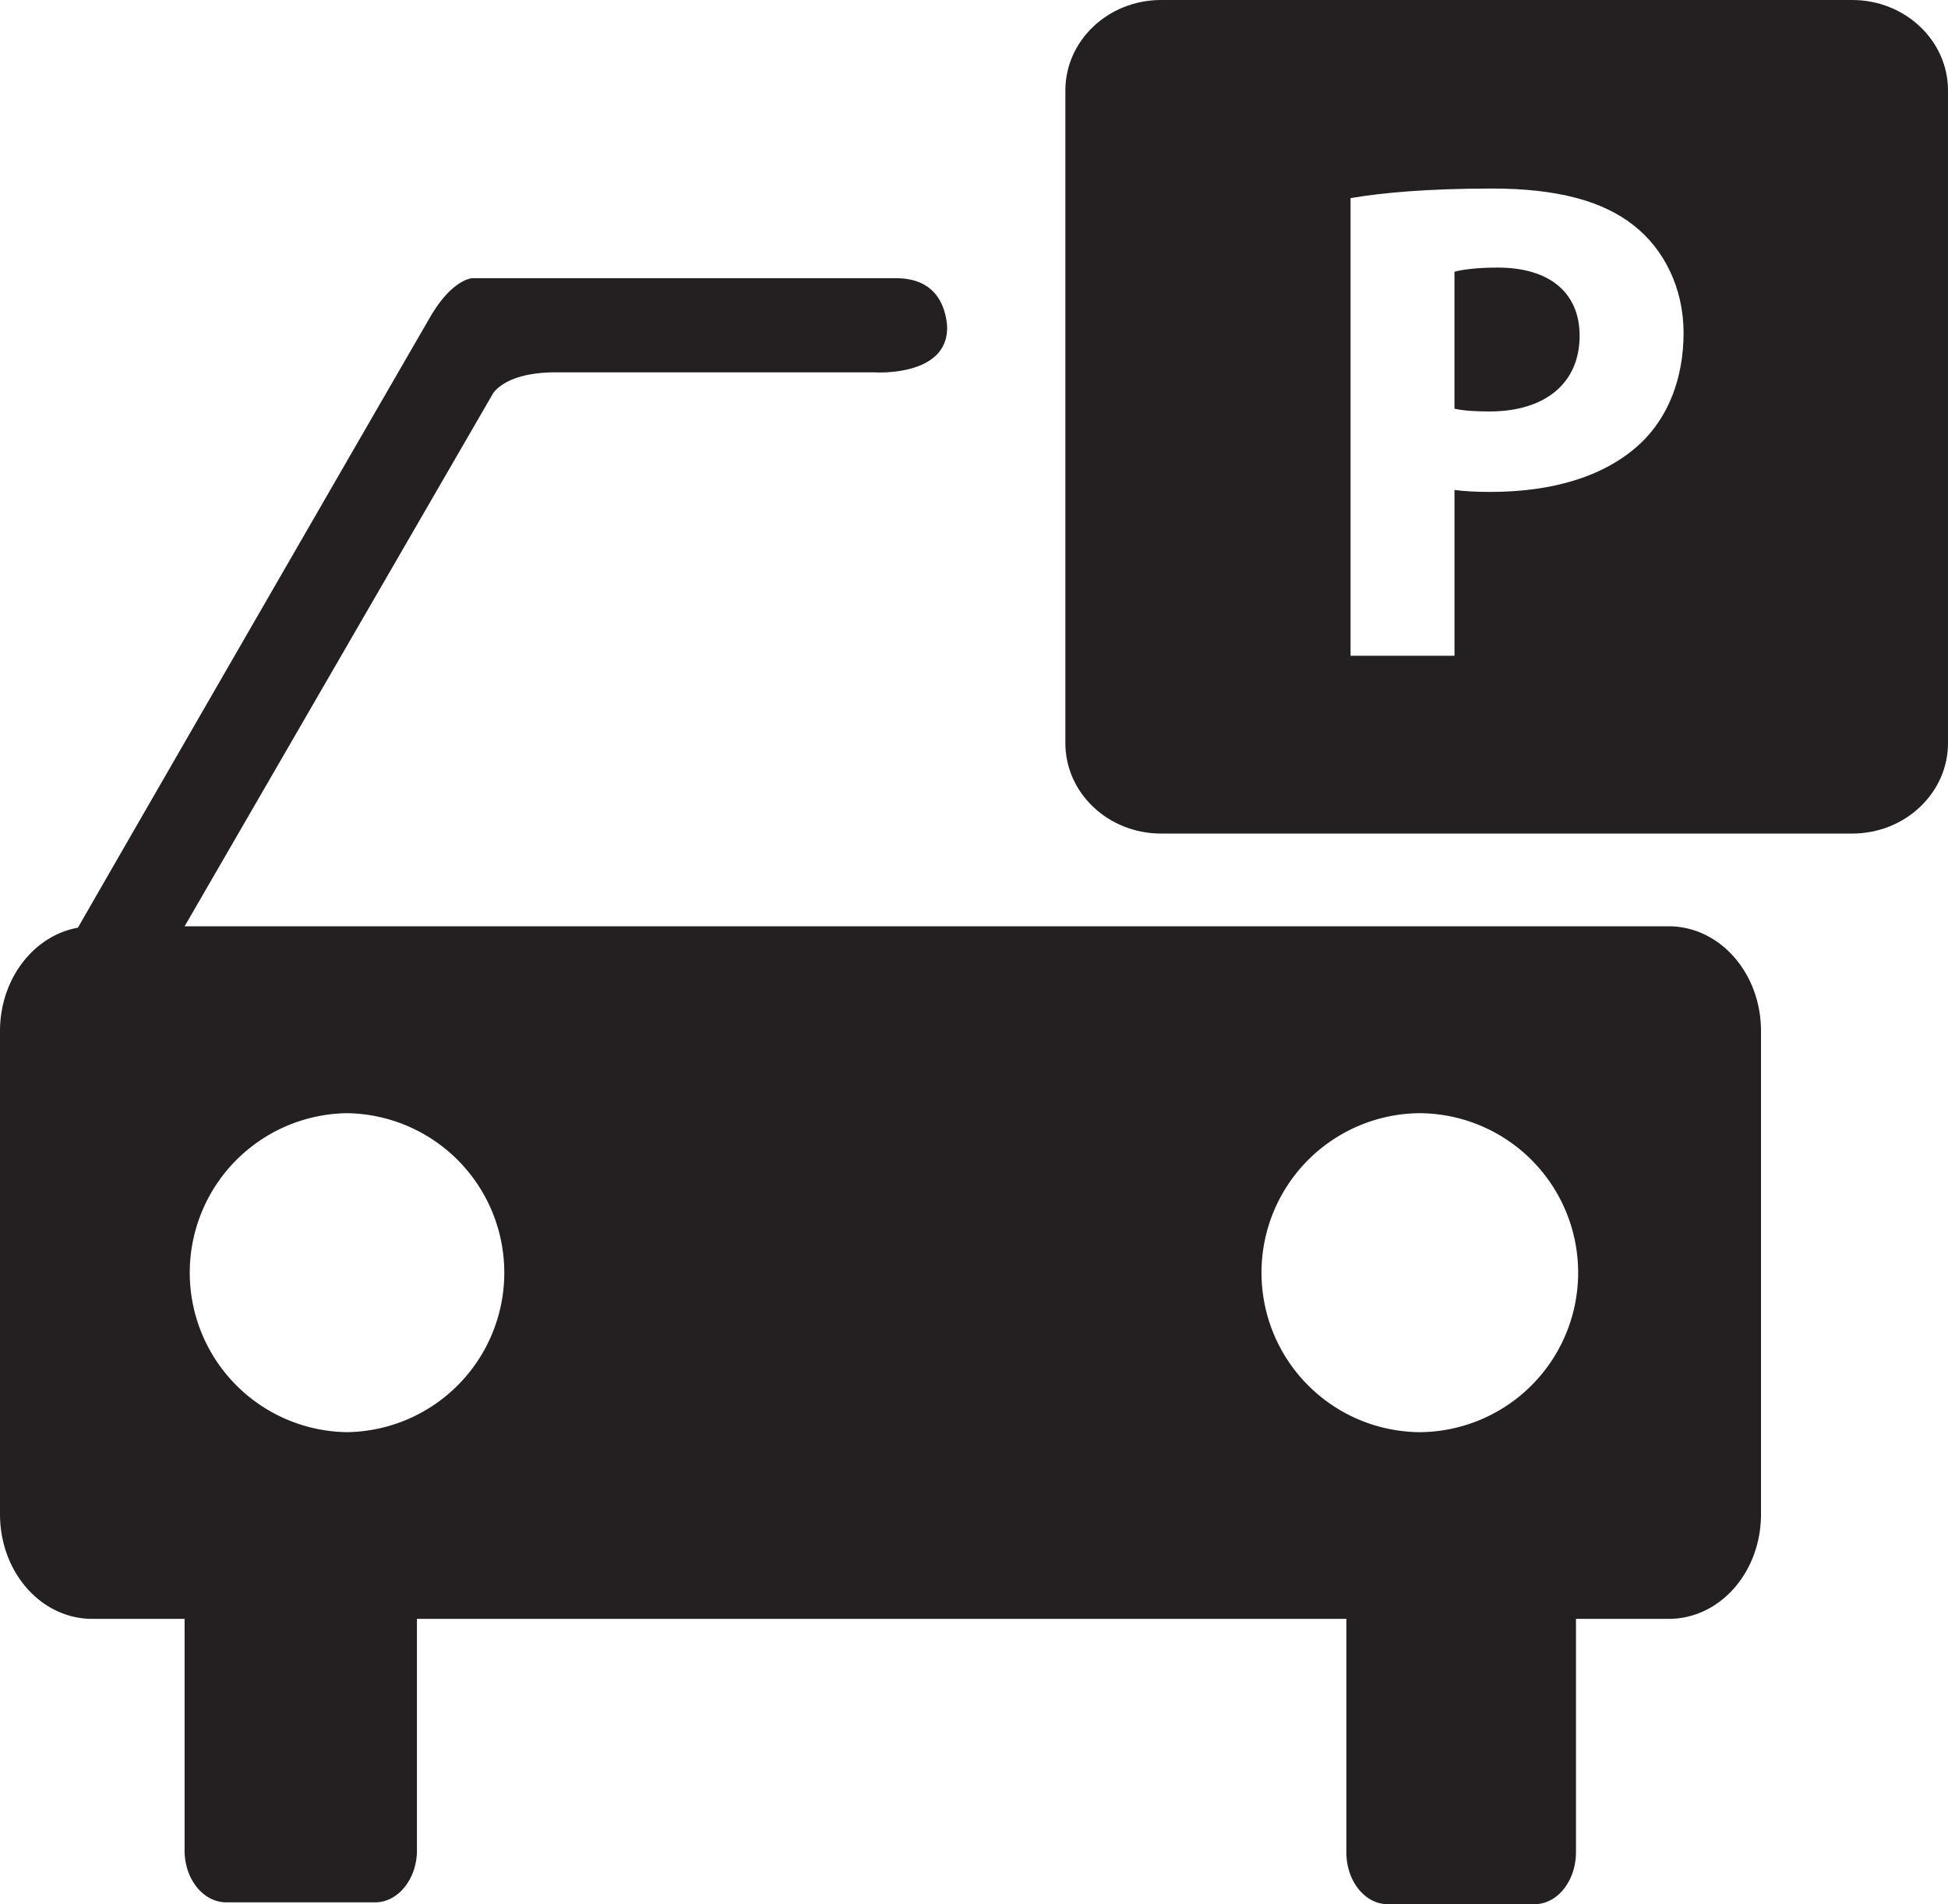
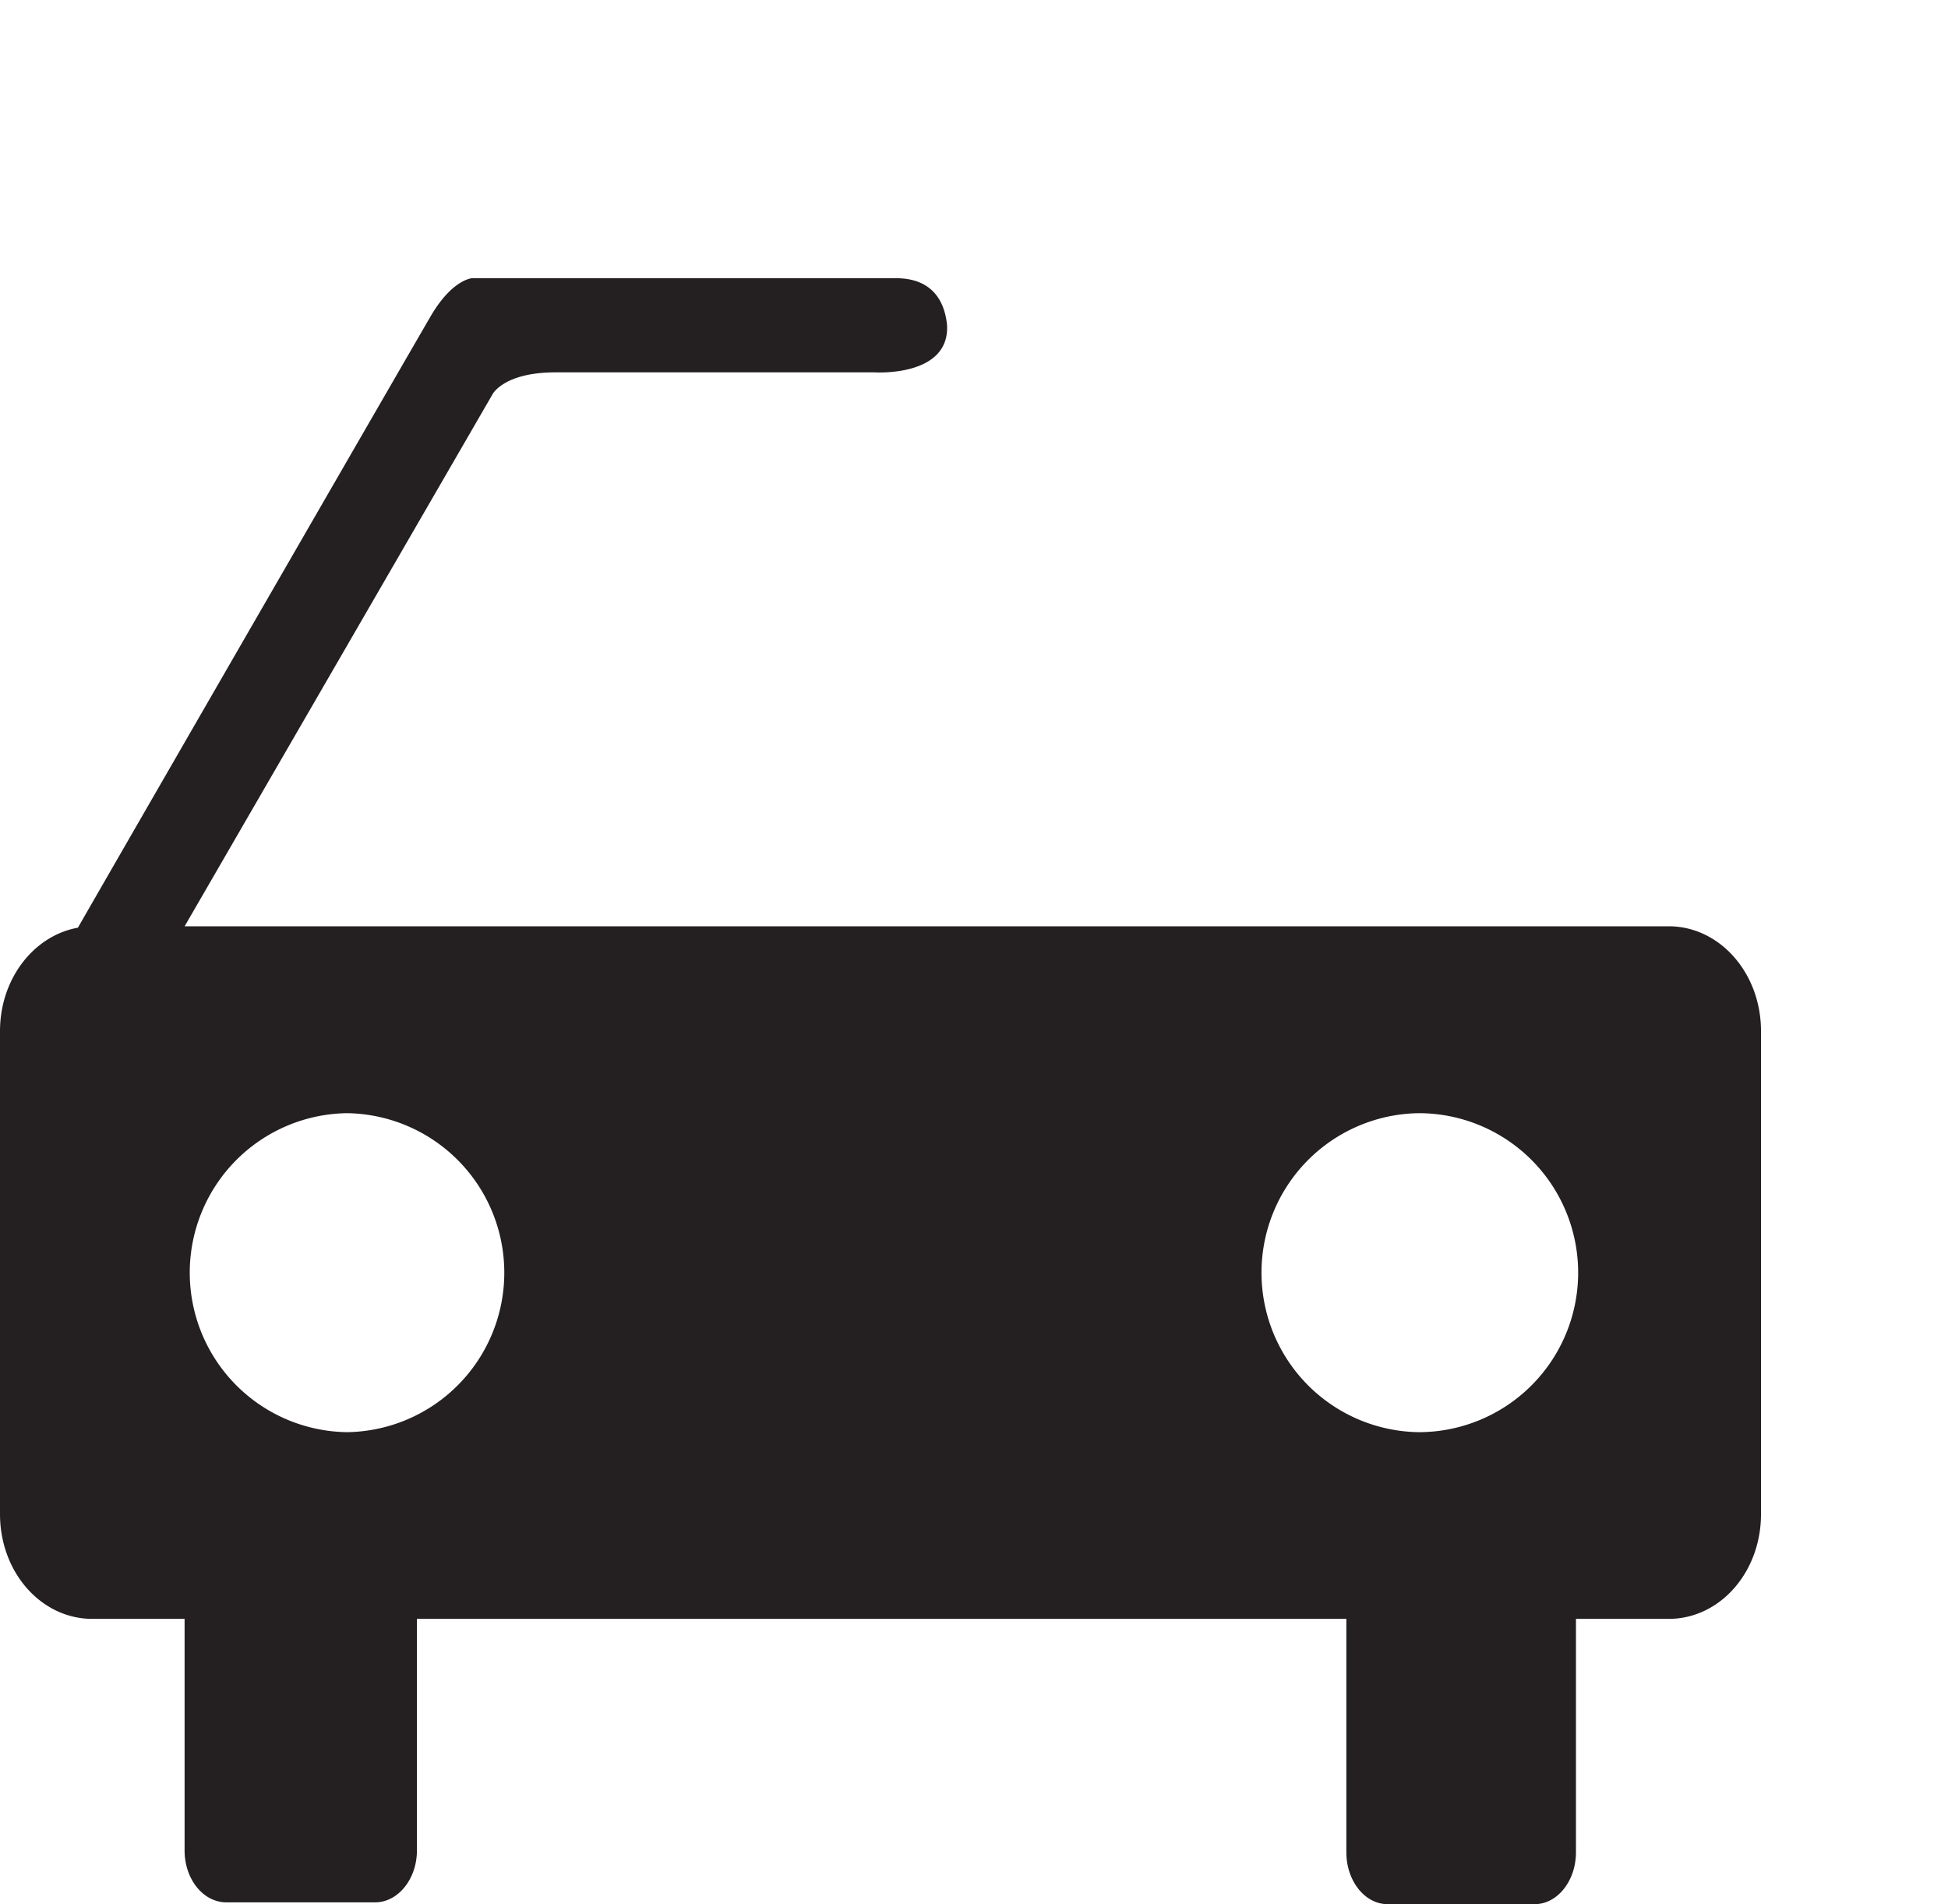
<svg xmlns="http://www.w3.org/2000/svg" xml:space="preserve" id="Layer_1" width="63.836" height="62.386" x="0" y="0" version="1.1" viewBox="0 0 63.836 62.386">
  <g fill="#241F20">
    <g>
-       <path d="M49.081 8.767c-.701 0-1.172.068-1.418.136v4.487c.291.064.652.091 1.148.091 1.822 0 2.953-.925 2.953-2.479 0-1.401-.971-2.235-2.683-2.235z" />
-       <path d="M60.698 0H38.051c-1.734 0-3.139 1.326-3.139 2.964v21.382c0 1.637 1.404 2.964 3.139 2.964h22.646c1.729 0 3.139-1.327 3.139-2.964V2.964C63.836 1.327 62.428 0 60.698 0zM53.77 14.516c-1.172 1.104-2.908 1.601-4.938 1.601-.451 0-.854-.021-1.168-.064v5.432h-3.406V6.49c1.061-.18 2.549-.313 4.645-.313 2.119 0 3.631.406 4.645 1.217.973.766 1.623 2.029 1.623 3.518-.003 1.485-.501 2.748-1.401 3.604z" />
-     </g>
+       </g>
    <path d="M54.684 30.348H6.05l10.091-17.432s.365-.717 2.067-.717h10.441s2.477.168 2.386-1.549c-.092-.911-.593-1.535-1.672-1.535H15.472s-.654.03-1.369 1.263c-.638 1.094-9.56 16.551-11.55 20.016C1.109 30.653 0 32.066 0 33.783v15.822c0 1.914 1.354 3.434 3.025 3.434h3.024v7.585c0 .942.609 1.702 1.369 1.702h4.878c.744 0 1.367-.76 1.367-1.702v-7.585H44.12v7.646c0 .941.607 1.701 1.354 1.701h4.816c.744 0 1.354-.76 1.354-1.701v-7.646h3.039c1.672 0 3.025-1.52 3.025-3.434V33.783c.001-1.901-1.352-3.435-3.024-3.435zM11.372 46.922a5.226 5.226 0 0 1 0-10.451 5.226 5.226 0 0 1 0 10.451zm35.121 0a5.226 5.226 0 0 1 0-10.451 5.224 5.224 0 0 1 5.223 5.225 5.225 5.225 0 0 1-5.223 5.226z" />
  </g>
</svg>